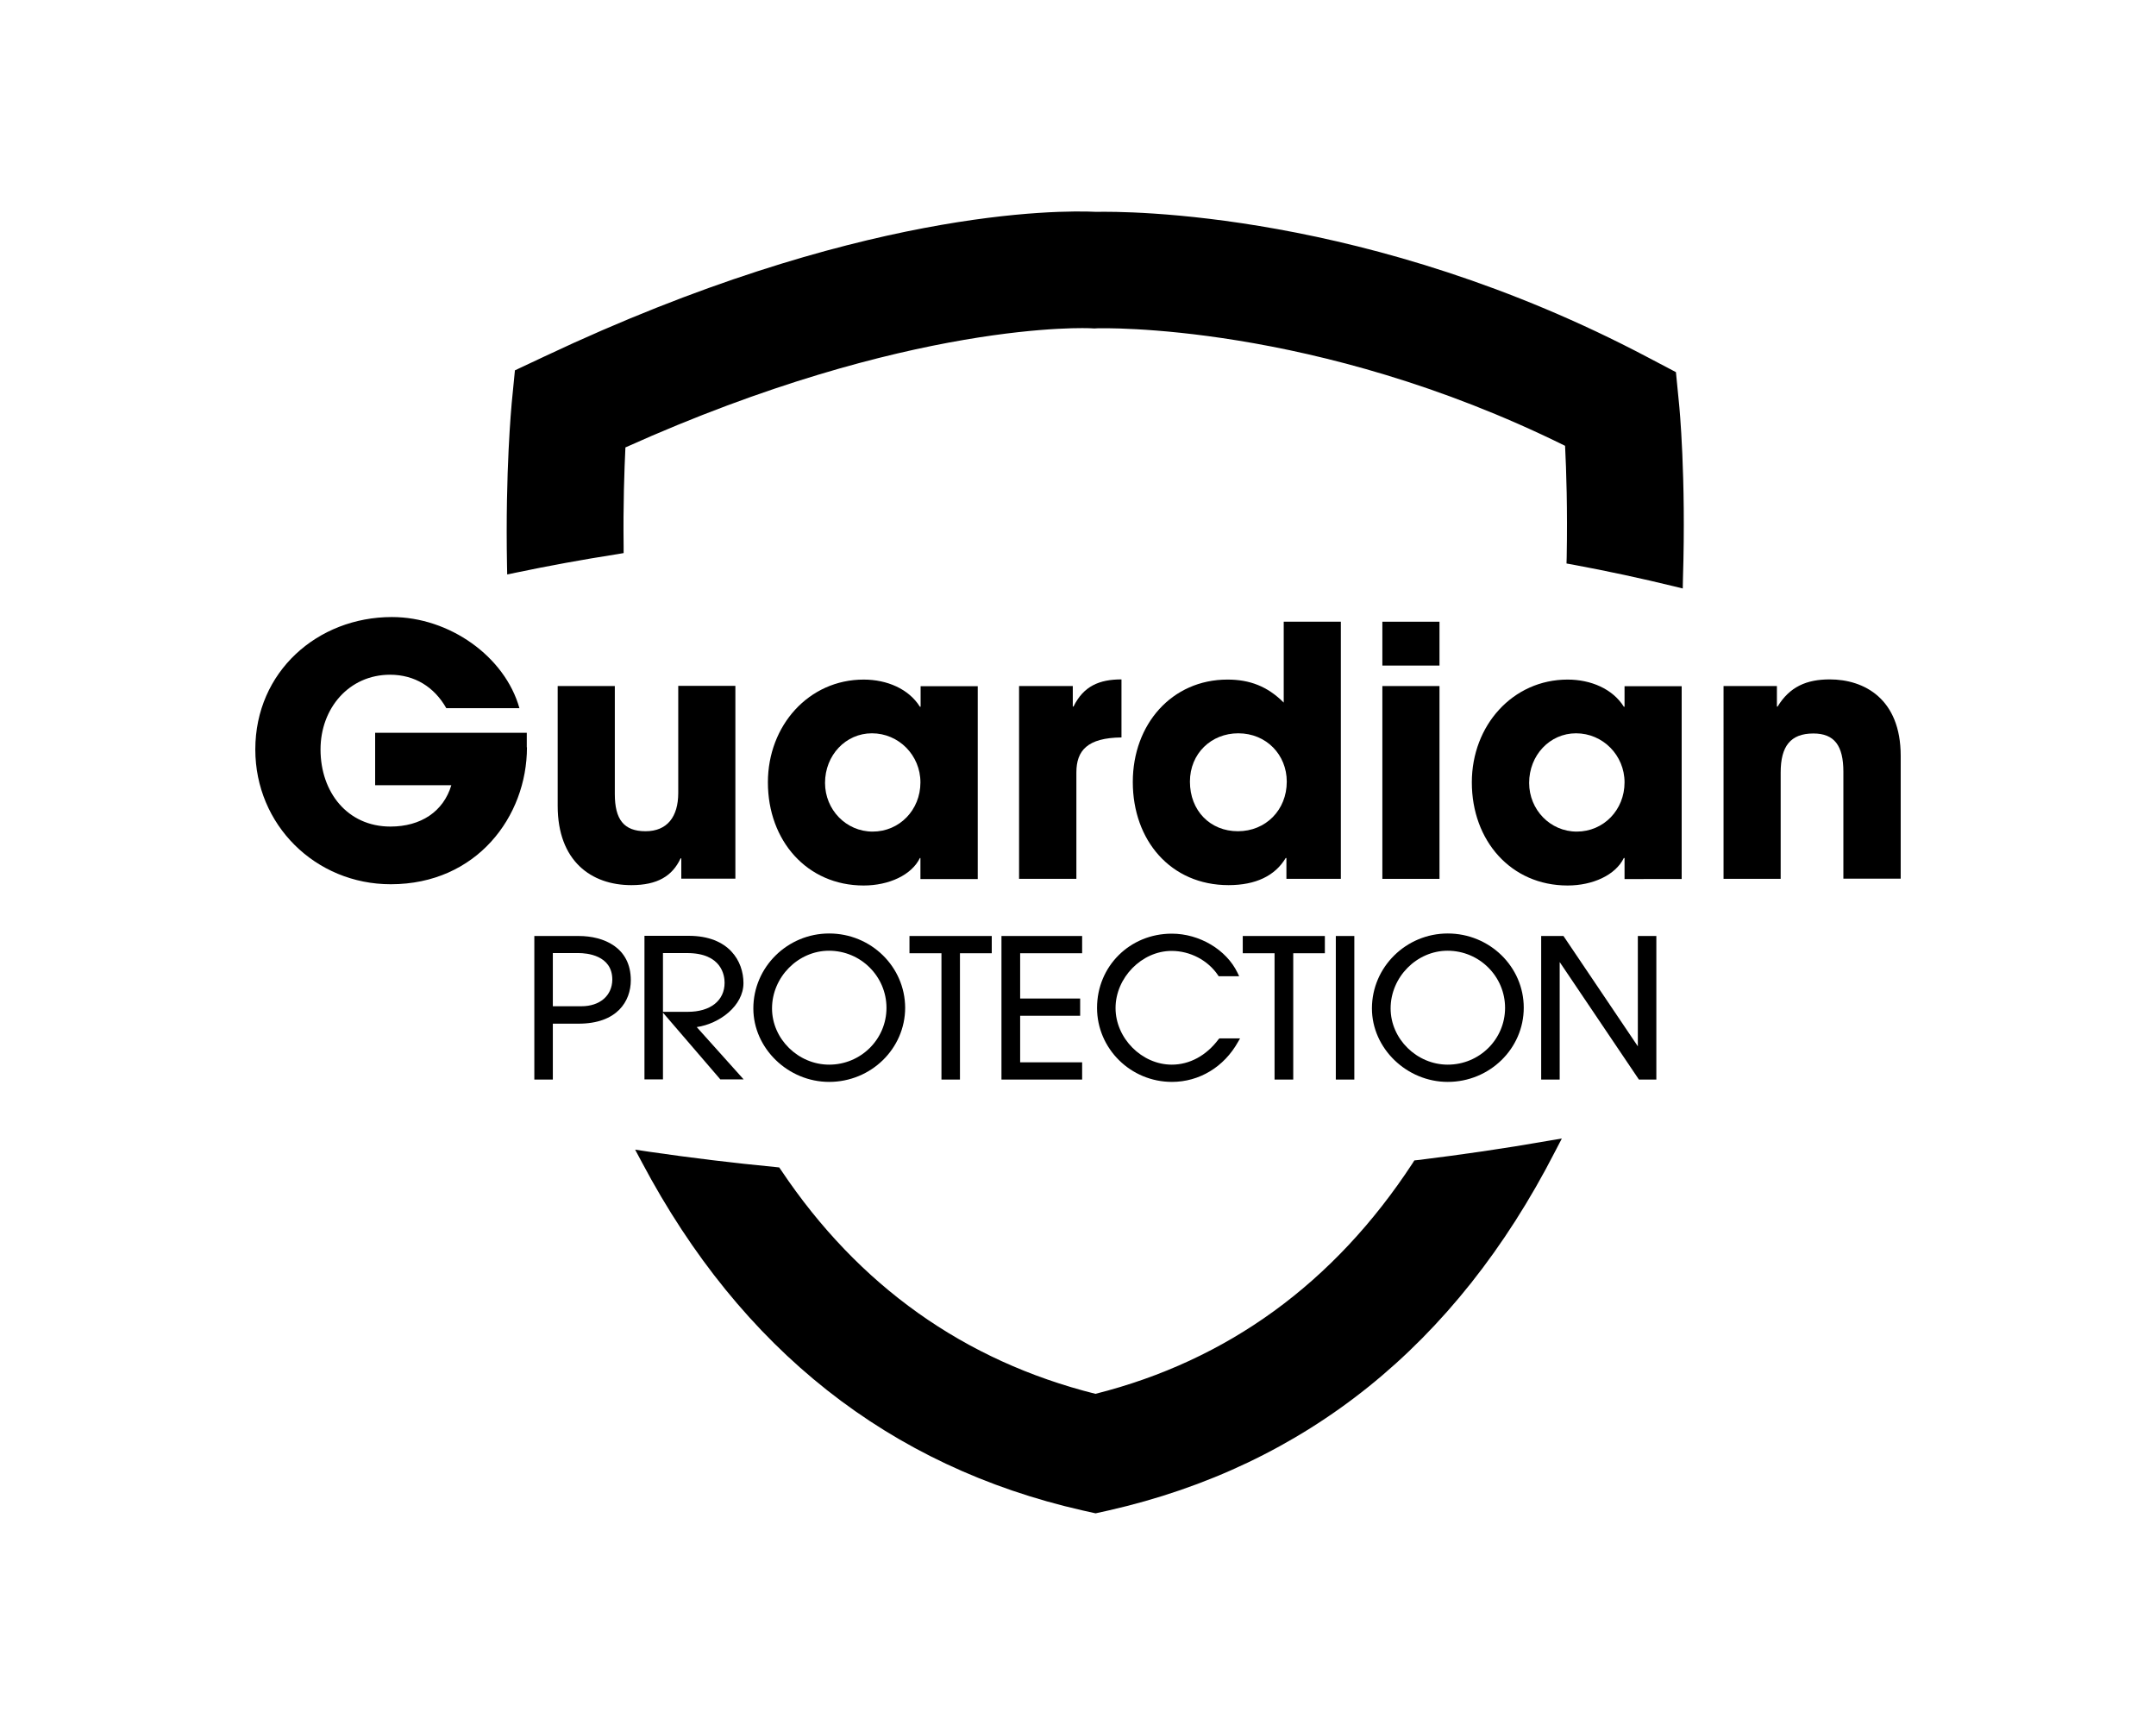
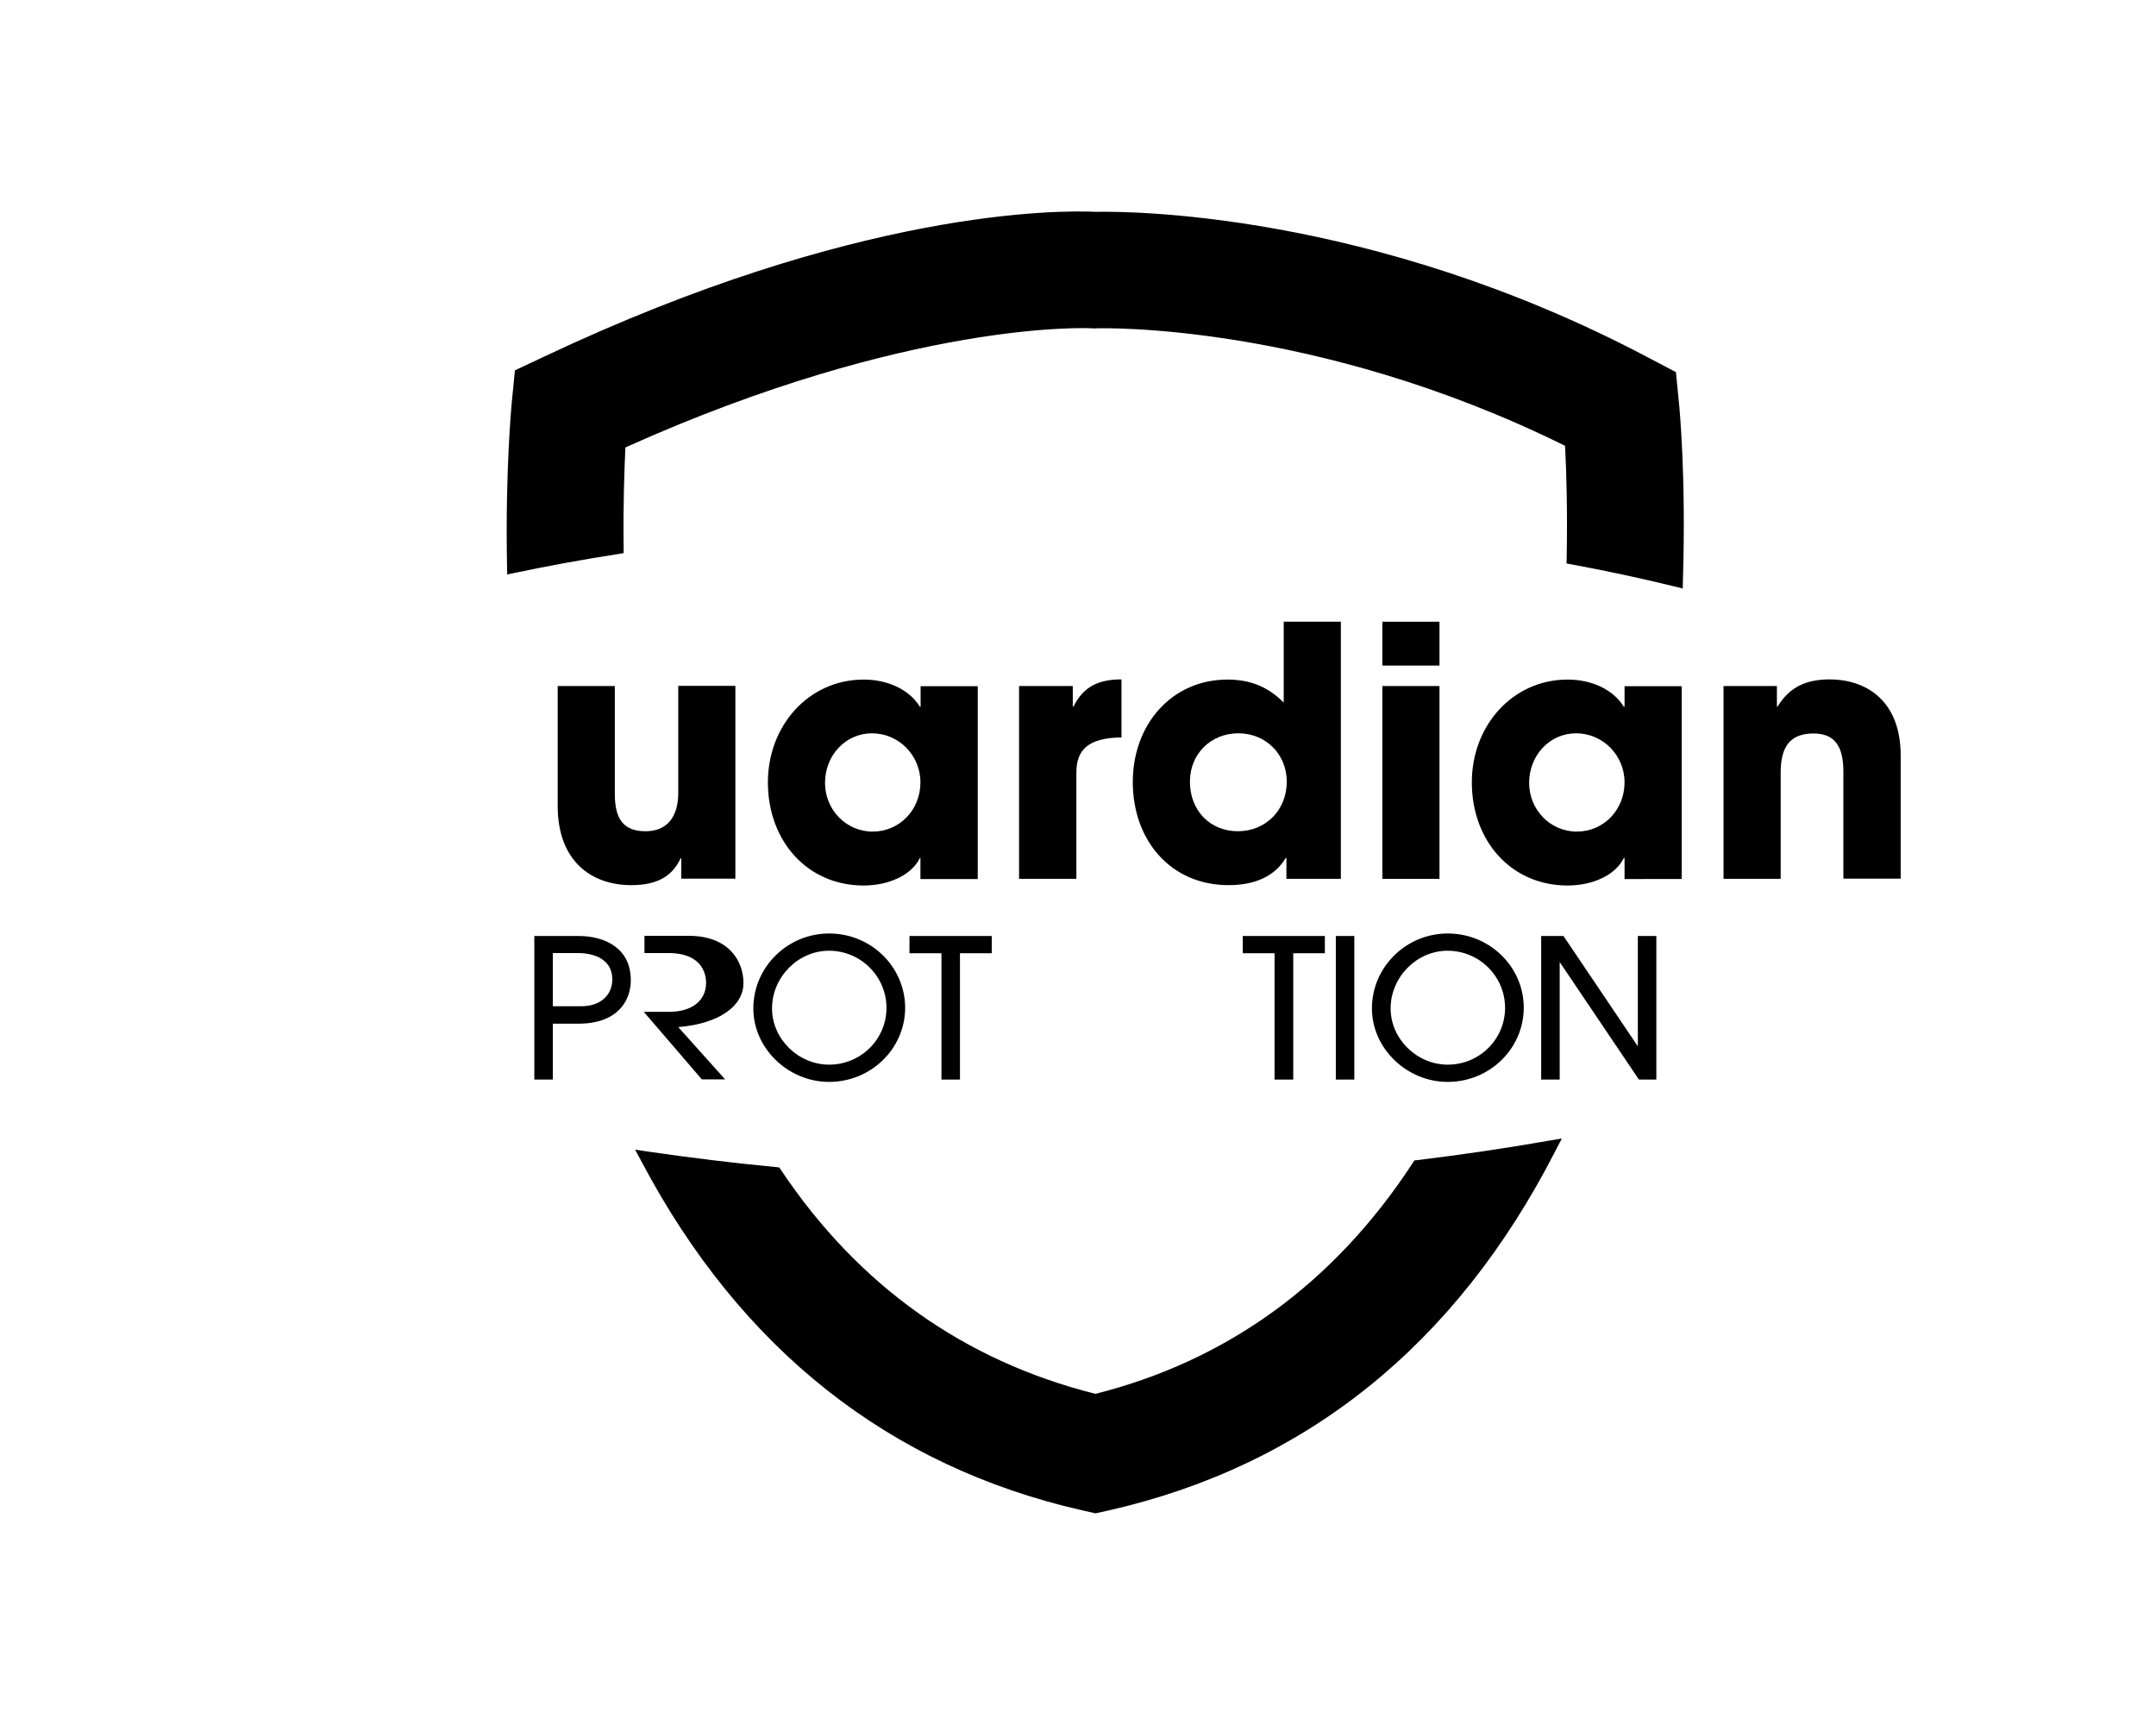
<svg xmlns="http://www.w3.org/2000/svg" version="1.1" id="Layer_1" x="0px" y="0px" viewBox="0 0 120 96" style="enable-background:new 0 0 120 96;" xml:space="preserve">
  <g>
    <g>
      <path d="M32.36,56h-1.59v-2.96h1.43c0.44,0,1.88,0.11,1.88,1.48C34.07,55.41,33.39,56,32.36,56 M32.21,52.09h-2.47v7.99h1.03    v-3.11h1.43c2.15,0,2.91-1.25,2.91-2.42C35.11,52.73,33.61,52.09,32.21,52.09" />
-       <path d="M41.38,54.71c0-1.21-0.8-2.63-3.05-2.63h-2.46v7.99h1.03v-7.03h1.34c1.94,0,2.09,1.26,2.09,1.65c0,1-0.79,1.62-2.05,1.62    h-1.42l3.19,3.71l0.04,0.05h1.3l-2.61-2.91C40.06,56.97,41.38,55.97,41.38,54.71" />
+       <path d="M41.38,54.71c0-1.21-0.8-2.63-3.05-2.63h-2.46v7.99v-7.03h1.34c1.94,0,2.09,1.26,2.09,1.65c0,1-0.79,1.62-2.05,1.62    h-1.42l3.19,3.71l0.04,0.05h1.3l-2.61-2.91C40.06,56.97,41.38,55.97,41.38,54.71" />
      <path d="M46.15,59.25c-1.72,0-3.18-1.43-3.18-3.13c0-1.74,1.45-3.21,3.17-3.21c1.77,0,3.2,1.43,3.2,3.18    C49.34,57.84,47.91,59.25,46.15,59.25 M46.15,51.95c-2.32,0-4.22,1.87-4.22,4.17c0,2.22,1.93,4.09,4.22,4.09    c2.33,0,4.23-1.85,4.23-4.13C50.37,53.8,48.48,51.95,46.15,51.95" />
    </g>
    <polygon points="50.62,53.05 52.4,53.05 52.4,60.08 53.43,60.08 53.43,53.05 55.2,53.05 55.2,52.09 50.62,52.09  " />
-     <polygon points="55.74,60.08 60.23,60.08 60.23,59.12 56.78,59.12 56.78,56.53 60.12,56.53 60.12,55.57 56.78,55.57 56.78,53.05    60.23,53.05 60.23,52.09 55.74,52.09  " />
    <g>
-       <path d="M67.82,57.84c-0.68,0.91-1.61,1.41-2.6,1.41c-1.67,0-3.13-1.47-3.13-3.15c0-1.69,1.46-3.18,3.12-3.18    c1.03,0,2.02,0.52,2.58,1.35l0.04,0.06h1.14l-0.09-0.19c-0.62-1.29-2.12-2.18-3.66-2.18c-2.33,0-4.16,1.81-4.16,4.13    c0,2.27,1.87,4.12,4.17,4.12c1.52,0,2.9-0.83,3.68-2.23l0.11-0.19h-1.15L67.82,57.84z" />
-     </g>
+       </g>
    <polygon points="69.17,53.05 70.94,53.05 70.94,60.08 71.98,60.08 71.98,53.05 73.74,53.05 73.74,52.09 69.17,52.09  " />
    <rect x="74.35" y="52.09" width="1.03" height="7.99" />
    <g>
      <path d="M80.58,59.25c-1.72,0-3.18-1.43-3.18-3.13c0-1.74,1.45-3.21,3.17-3.21c1.77,0,3.2,1.43,3.2,3.18    C83.77,57.84,82.34,59.25,80.58,59.25 M80.58,51.95c-2.32,0-4.22,1.87-4.22,4.17c0,2.22,1.93,4.09,4.22,4.09    c2.33,0,4.23-1.85,4.23-4.13C84.81,53.8,82.91,51.95,80.58,51.95" />
    </g>
    <polygon points="91.16,52.09 91.16,58.23 87.02,52.09 85.78,52.09 85.78,60.08 86.81,60.08 86.81,53.54 91.22,60.08 92.19,60.08    92.19,52.09  " />
    <g>
      <path d="M78.91,64.56l-0.19,0.02l-0.1,0.16c-4.36,6.66-10.3,10.98-17.65,12.83c-7.3-1.83-13.19-6.02-17.49-12.44l-0.11-0.16    l-0.19-0.02c-2.4-0.23-4.76-0.52-7.03-0.85l-0.8-0.12l0.38,0.71c5.52,10.41,13.77,16.93,24.53,19.37l0.72,0.16l0.72-0.16    c10.97-2.49,19.33-9.21,24.85-19.97l0.38-0.73L86.1,63.5C83.77,63.91,81.36,64.26,78.91,64.56" />
      <path d="M93.45,22.44l-0.17-1.73l-1.54-0.81c-15.55-8.22-29.24-8.14-30.72-8.11c-2.07-0.1-13.31-0.17-30.7,8.04l-1.66,0.78    l-0.18,1.83c-0.01,0.15-0.36,3.74-0.26,9.04l0.01,0.49l0.48-0.1c1.82-0.38,3.72-0.73,5.65-1.03l0.35-0.06l0-0.35    c-0.03-2.35,0.04-4.27,0.1-5.53c15.84-7.12,25.82-6.64,25.92-6.63l0.18,0.01l0.18-0.01c0.12,0,12.06-0.36,26.02,6.54    c0.07,1.39,0.14,3.54,0.09,6.2l-0.01,0.35l0.34,0.06c1.94,0.36,3.84,0.77,5.64,1.21l0.49,0.12l0.01-0.51    C93.85,26.5,93.47,22.61,93.45,22.44" />
-       <path d="M29.33,41.59c0,3.85-2.8,7.62-7.58,7.62c-4.2,0-7.54-3.31-7.54-7.5c0-4.33,3.47-7.37,7.6-7.37c3.2,0,6.29,2.19,7.1,5.07    h-4.07c-0.67-1.18-1.76-1.86-3.13-1.86c-2.28,0-3.87,1.86-3.87,4.16c0,2.38,1.5,4.29,3.89,4.29c1.69,0,2.95-0.83,3.39-2.3h-4.24    v-2.92h8.44V41.59z" />
      <path d="M37.92,48.91v-1.14h-0.04c-0.46,0.99-1.3,1.49-2.74,1.49c-2.24,0-4.1-1.35-4.1-4.41v-6.67h3.18v6.01    c0,1.41,0.5,2.07,1.71,2.07c1.21,0,1.82-0.81,1.82-2.13v-5.96h3.18v10.73H37.92z" />
      <path d="M51.23,43.54c0-1.51-1.21-2.73-2.7-2.73c-1.46,0-2.61,1.22-2.61,2.76c0,1.49,1.17,2.71,2.65,2.71    C50.06,46.28,51.23,45.08,51.23,43.54 M51.23,48.91v-1.16H51.2c-0.46,0.95-1.73,1.53-3.13,1.53c-3.15,0-5.33-2.49-5.33-5.74    c0-3.17,2.28-5.72,5.33-5.72c1.3,0,2.51,0.52,3.13,1.51h0.04v-1.14h3.18v10.73H51.23z" />
      <path d="M56.72,48.91V38.18h2.99v1.14h0.04c0.56-1.14,1.44-1.51,2.67-1.51v3.23c-1.9,0.02-2.51,0.73-2.51,1.95v5.92H56.72z" />
      <path d="M71.62,43.5c0-1.49-1.13-2.69-2.7-2.69c-1.5,0-2.69,1.12-2.69,2.69c0,1.62,1.13,2.76,2.67,2.76    C70.45,46.26,71.62,45.08,71.62,43.5 M71.6,48.91v-1.16h-0.04c-0.59,0.99-1.67,1.51-3.18,1.51c-3.22,0-5.33-2.49-5.33-5.74    c0-3.21,2.17-5.7,5.27-5.7c1.23,0,2.22,0.37,3.13,1.28V34.6h3.18v14.31H71.6z" />
    </g>
    <path d="M76.94,38.18h3.18v10.73h-3.18V38.18z M76.94,34.6h3.18v2.44h-3.18V34.6z" />
    <g>
      <path d="M90.42,43.54c0-1.51-1.21-2.73-2.7-2.73c-1.46,0-2.61,1.22-2.61,2.76c0,1.49,1.17,2.71,2.65,2.71    C89.25,46.28,90.42,45.08,90.42,43.54 M90.42,48.91v-1.16h-0.04c-0.46,0.95-1.73,1.53-3.13,1.53c-3.15,0-5.33-2.49-5.33-5.74    c0-3.17,2.28-5.72,5.33-5.72c1.3,0,2.51,0.52,3.13,1.51h0.04v-1.14h3.18v10.73H90.42z" />
      <path d="M102.6,48.91v-5.96c0-1.45-0.5-2.13-1.67-2.13c-1.28,0-1.82,0.72-1.82,2.17v5.92h-3.18V38.18h2.97v1.14h0.04    c0.67-1.1,1.61-1.51,2.9-1.51c1.92,0,3.95,1.08,3.95,4.25v6.84H102.6z" />
    </g>
  </g>
</svg>